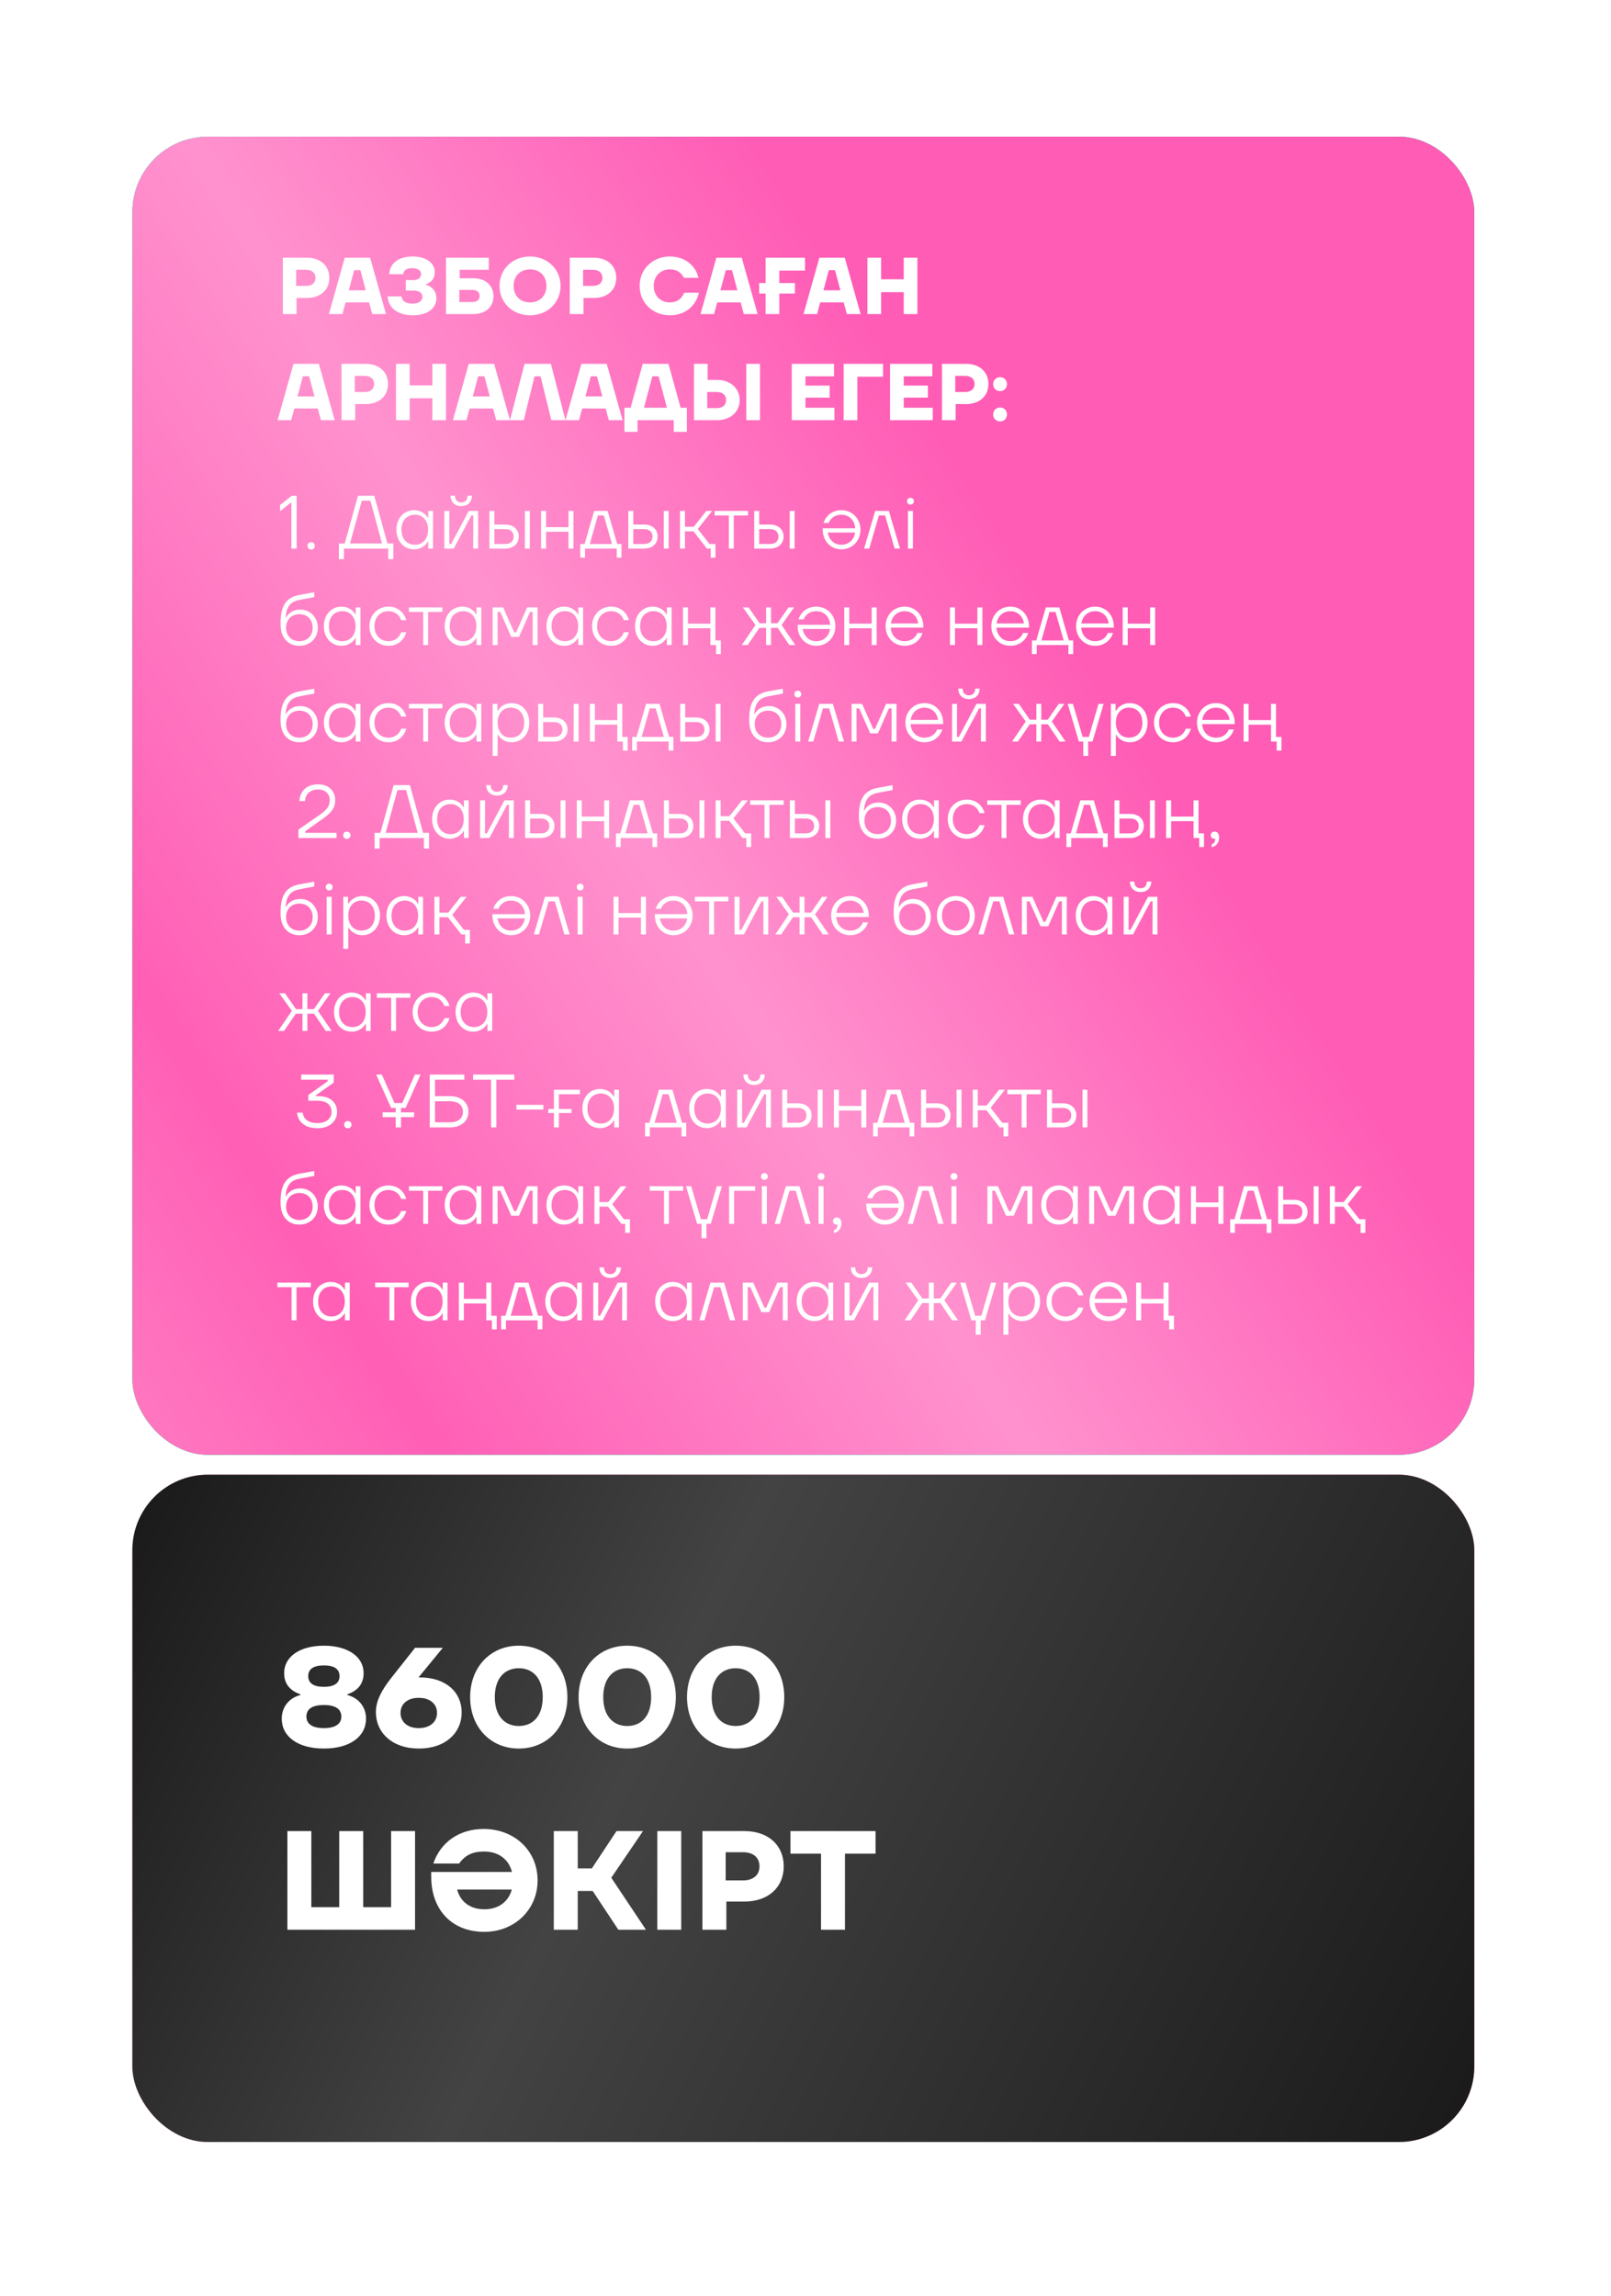
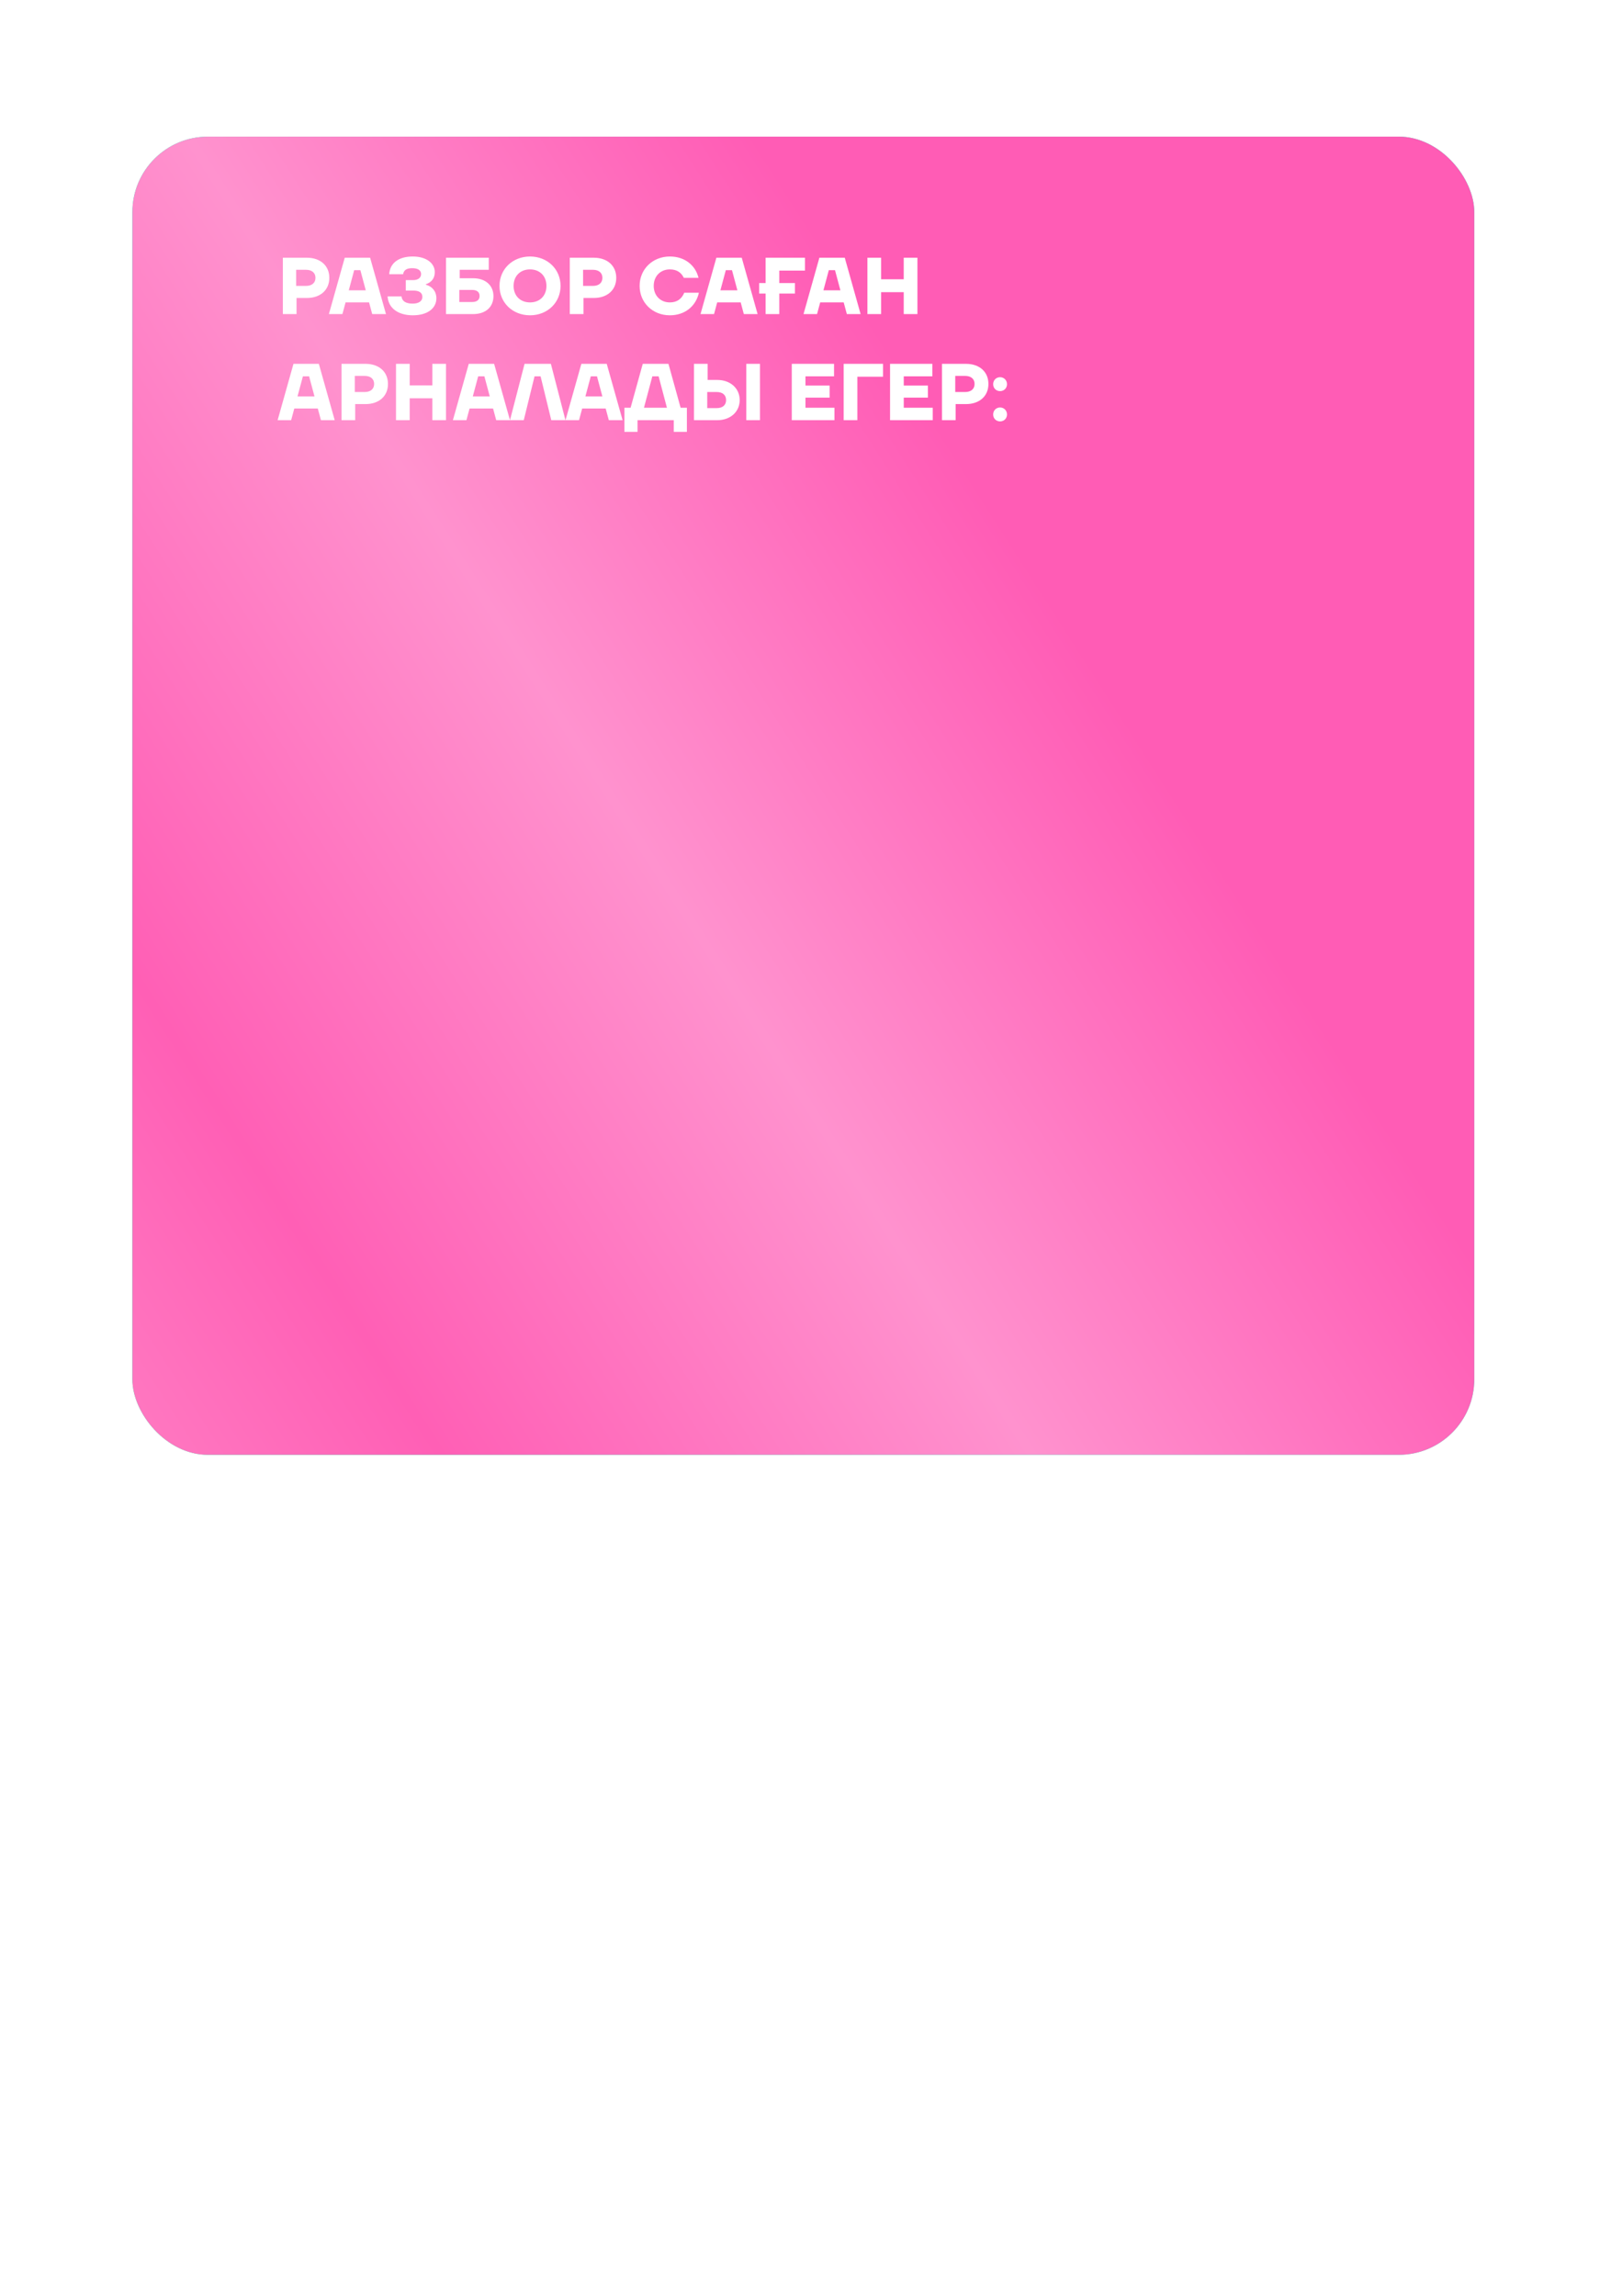
<svg xmlns="http://www.w3.org/2000/svg" width="167" height="238" viewBox="0 0 167 238" fill="none">
  <g filter="url(#filter0_b_1472_430)">
    <rect x="166.473" y="0.287" width="237.456" height="166.397" rx="10.434" transform="rotate(90 166.473 0.287)" fill="white" />
    <rect x="166.473" y="0.287" width="237.456" height="166.397" rx="10.434" transform="rotate(90 166.473 0.287)" fill="url(#paint0_linear_1472_430)" fill-opacity="0.63" />
  </g>
-   <rect x="13.723" y="14.165" width="139.104" height="136.645" rx="7.825" fill="url(#paint1_linear_1472_430)" />
  <rect x="13.723" y="14.165" width="139.104" height="136.645" rx="7.825" fill="url(#paint2_linear_1472_430)" />
  <rect x="13.723" y="14.165" width="139.104" height="136.645" rx="7.825" fill="url(#paint3_linear_1472_430)" />
  <path d="M29.321 26.716H31.809C33.211 26.716 34.138 27.542 34.138 28.802C34.138 30.063 33.211 30.889 31.809 30.889H30.74V32.559H29.321V26.716ZM30.699 29.637H31.725C32.335 29.637 32.702 29.32 32.702 28.802C32.702 28.285 32.335 27.968 31.725 27.968H30.699V29.637ZM40.011 32.559H38.584L38.259 31.348H35.821L35.496 32.559H34.093L35.738 26.716H38.367L40.011 32.559ZM36.714 28.009L36.155 30.096H37.916L37.357 28.009H36.714ZM42.799 32.684C41.255 32.684 40.253 31.933 40.178 30.722H41.622C41.664 31.198 42.04 31.474 42.774 31.474C43.417 31.474 43.784 31.206 43.784 30.781C43.784 30.338 43.442 30.121 42.841 30.121H42.065V29.036H42.841C43.333 29.036 43.651 28.794 43.651 28.41C43.651 28.043 43.358 27.801 42.724 27.801C42.148 27.801 41.848 28.009 41.789 28.427H40.345C40.42 27.275 41.322 26.59 42.782 26.59C44.185 26.59 45.07 27.275 45.07 28.21C45.07 28.844 44.744 29.253 44.143 29.47V29.512C44.819 29.696 45.237 30.221 45.237 30.914C45.237 31.949 44.335 32.684 42.799 32.684ZM47.654 28.844H49.04C50.334 28.844 51.152 29.587 51.152 30.697C51.152 31.824 50.35 32.559 49.04 32.559H46.235V26.716H50.668V27.968H47.654V28.844ZM47.613 31.306H48.94C49.432 31.306 49.716 31.09 49.716 30.68C49.716 30.271 49.432 30.055 48.94 30.055H47.613V31.306ZM54.943 32.684C53.14 32.684 51.78 31.373 51.78 29.637C51.78 27.901 53.14 26.59 54.943 26.59C56.746 26.59 58.107 27.901 58.107 29.637C58.107 31.373 56.746 32.684 54.943 32.684ZM54.943 31.348C55.962 31.348 56.646 30.655 56.646 29.637C56.646 28.619 55.962 27.926 54.943 27.926C53.925 27.926 53.24 28.619 53.24 29.637C53.24 30.655 53.925 31.348 54.943 31.348ZM59.066 26.716H61.553C62.955 26.716 63.882 27.542 63.882 28.802C63.882 30.063 62.955 30.889 61.553 30.889H60.485V32.559H59.066V26.716ZM60.443 29.637H61.47C62.079 29.637 62.446 29.32 62.446 28.802C62.446 28.285 62.079 27.968 61.47 27.968H60.443V29.637ZM69.435 32.684C67.657 32.684 66.305 31.373 66.305 29.637C66.305 27.901 67.657 26.59 69.435 26.59C71.03 26.59 72.115 27.55 72.407 28.802H70.888C70.612 28.227 70.137 27.926 69.435 27.926C68.475 27.926 67.766 28.619 67.766 29.637C67.766 30.655 68.475 31.348 69.435 31.348C70.17 31.348 70.662 30.998 70.93 30.347H72.449C72.14 31.732 71.013 32.684 69.435 32.684ZM78.535 32.559H77.107L76.782 31.348H74.345L74.019 32.559H72.617L74.261 26.716H76.89L78.535 32.559ZM75.238 28.009L74.678 30.096H76.44L75.88 28.009H75.238ZM83.447 26.716V28.051H80.784V29.345H82.404V30.43H80.784V32.559H79.365V30.43H78.698V29.345H79.365V26.716H83.447ZM89.213 32.559H87.786L87.46 31.348H85.023L84.697 32.559H83.295L84.939 26.716H87.569L89.213 32.559ZM85.916 28.009L85.357 30.096H87.118L86.559 28.009H85.916ZM93.683 28.953V26.716H95.102V32.559H93.683V30.288H91.338V32.559H89.918V26.716H91.338V28.953H93.683ZM34.697 43.559H33.27L32.944 42.348H30.507L30.181 43.559H28.779L30.423 37.716H33.052L34.697 43.559ZM31.4 39.01L30.84 41.096H32.602L32.042 39.01H31.4ZM35.402 37.716H37.89C39.292 37.716 40.218 38.542 40.218 39.803C40.218 41.063 39.292 41.889 37.89 41.889H36.821V43.559H35.402V37.716ZM36.779 40.637H37.806C38.416 40.637 38.783 40.32 38.783 39.803C38.783 39.285 38.416 38.968 37.806 38.968H36.779V40.637ZM44.816 39.953V37.716H46.235V43.559H44.816V41.288H42.47V43.559H41.051V37.716H42.47V39.953H44.816ZM52.866 43.559H51.439L51.113 42.348H48.676L48.35 43.559H46.948L48.593 37.716H51.222L52.866 43.559ZM49.569 39.01L49.01 41.096H50.771L50.212 39.01H49.569ZM54.293 43.559H52.866L54.377 37.716H57.106L58.617 43.559H57.148L56.038 39.01H55.412L54.293 43.559ZM64.539 43.559H63.112L62.786 42.348H60.349L60.023 43.559H58.621L60.265 37.716H62.895L64.539 43.559ZM61.242 39.01L60.683 41.096H62.444L61.885 39.01H61.242ZM69.293 37.716L70.553 42.265H71.204V44.769H69.844V43.559H66.087V44.769H64.727V42.265H65.37L66.63 37.716H69.293ZM68.274 39.01H67.623L66.755 42.265H69.134L68.274 39.01ZM73.356 39.385H74.341C75.734 39.385 76.678 40.27 76.678 41.472C76.678 42.674 75.734 43.559 74.341 43.559H71.937V37.716H73.356V39.385ZM77.362 43.559V37.716H78.781V43.559H77.362ZM73.314 42.306H74.29C74.908 42.306 75.267 41.998 75.267 41.472C75.267 40.946 74.908 40.637 74.29 40.637H73.314V42.306ZM83.496 41.221V42.265H86.501V43.559H82.077V37.716H86.459V39.01H83.496V39.969H86V41.221H83.496ZM88.876 43.559H87.457V37.716H91.538V39.051H88.876V43.559ZM93.685 41.221V42.265H96.69V43.559H92.266V37.716H96.648V39.01H93.685V39.969H96.189V41.221H93.685ZM97.646 37.716H100.133C101.536 37.716 102.462 38.542 102.462 39.803C102.462 41.063 101.536 41.889 100.133 41.889H99.065V43.559H97.646V37.716ZM99.023 40.637H100.05C100.659 40.637 101.027 40.32 101.027 39.803C101.027 39.285 100.659 38.968 100.05 38.968H99.023V40.637ZM103.67 40.545C103.261 40.545 102.953 40.236 102.953 39.828C102.953 39.419 103.261 39.101 103.67 39.101C104.079 39.101 104.388 39.419 104.388 39.828C104.388 40.236 104.079 40.545 103.67 40.545ZM103.67 43.684C103.261 43.684 102.953 43.375 102.953 42.966C102.953 42.557 103.261 42.24 103.67 42.24C104.079 42.24 104.388 42.557 104.388 42.966C104.388 43.375 104.079 43.684 103.67 43.684Z" fill="white" />
-   <path d="M29.032 52.354L30.245 51.391H30.753V56.869H30.206V52.064L29.032 52.988V52.354ZM32.258 56.963C32.039 56.963 31.875 56.799 31.875 56.587C31.875 56.368 32.039 56.204 32.258 56.204C32.477 56.204 32.642 56.368 32.642 56.587C32.642 56.799 32.477 56.963 32.258 56.963ZM38.795 51.391L40.165 56.337H40.775V57.965H40.243V56.869H35.657V57.965H35.133V56.337H35.736L37.105 51.391H38.795ZM38.396 51.9H37.504L36.283 56.337H39.601L38.396 51.9ZM42.922 56.947C41.881 56.947 41.091 56.118 41.091 54.913C41.091 53.708 41.881 52.886 42.922 52.886C43.493 52.886 44.056 53.16 44.354 53.684H44.393V52.964H44.886V56.869H44.393V56.149H44.354C44.056 56.666 43.493 56.947 42.922 56.947ZM43.016 56.47C43.814 56.47 44.377 55.867 44.377 54.913C44.377 53.966 43.814 53.356 43.016 53.356C42.171 53.356 41.615 53.958 41.615 54.913C41.615 55.867 42.171 56.47 43.016 56.47ZM47.817 52.471C47.097 52.471 46.706 51.978 46.706 51.384H47.167C47.167 51.798 47.386 52.08 47.817 52.08C48.247 52.08 48.466 51.798 48.466 51.384H48.928C48.928 51.978 48.537 52.471 47.817 52.471ZM47.034 56.869H46.064V52.964H46.58L46.572 56.392H46.768L48.591 52.964H49.562V56.869H49.053L49.061 53.434H48.865L47.034 56.869ZM51.249 54.373H52.353C53.268 54.373 53.777 54.921 53.777 55.625C53.777 56.321 53.268 56.869 52.353 56.869H50.733V52.964H51.249V54.373ZM54.411 56.869V52.964H54.919V56.869H54.411ZM51.249 56.392H52.368C52.94 56.392 53.245 56.079 53.245 55.625C53.245 55.163 52.94 54.85 52.368 54.85H51.249V56.392ZM58.931 54.647V52.964H59.447V56.869H58.931V55.124H56.606V56.869H56.09V52.964H56.606V54.647H58.931ZM62.985 52.964L63.986 56.392H64.425V57.808H63.932V56.869H60.645V57.808H60.152V56.392H60.598L61.592 52.964H62.985ZM62.594 53.434H61.975L61.138 56.392H63.439L62.594 53.434ZM65.647 54.373H66.75C67.666 54.373 68.174 54.921 68.174 55.625C68.174 56.321 67.666 56.869 66.75 56.869H65.13V52.964H65.647V54.373ZM68.808 56.869V52.964H69.317V56.869H68.808ZM65.647 56.392H66.766C67.337 56.392 67.642 56.079 67.642 55.625C67.642 55.163 67.337 54.85 66.766 54.85H65.647V56.392ZM72.334 54.835L73.547 56.392H74.165V57.808H73.672V56.869H73.281L71.896 55.085H71.004V56.869H70.487V52.964H71.004V54.608H71.919L73.218 52.964H73.821L72.334 54.835ZM76.062 56.869H75.553V53.434H74.074V52.964H77.541V53.434H76.062V56.869ZM78.699 54.373H79.802C80.718 54.373 81.227 54.921 81.227 55.625C81.227 56.321 80.718 56.869 79.802 56.869H78.183V52.964H78.699V54.373ZM81.861 56.869V52.964H82.369V56.869H81.861ZM78.699 56.392H79.818C80.389 56.392 80.695 56.079 80.695 55.625C80.695 55.163 80.389 54.85 79.818 54.85H78.699V56.392ZM87.217 52.886C88.336 52.886 89.196 53.755 89.196 54.913C89.196 56.071 88.336 56.947 87.217 56.947C86.129 56.947 85.284 56.094 85.284 54.889V54.764H88.656C88.594 53.935 88.023 53.356 87.217 53.356C86.559 53.356 86.098 53.715 85.902 54.209H85.37C85.597 53.489 86.262 52.886 87.217 52.886ZM87.217 56.47C87.976 56.47 88.531 55.961 88.641 55.202H85.808C85.918 55.922 86.442 56.47 87.217 56.47ZM90.107 56.869H89.575L90.725 52.964H92.142L93.292 56.869H92.745L91.751 53.434H91.109L90.107 56.869ZM94.375 52.307C94.18 52.307 94.023 52.158 94.023 51.955C94.023 51.759 94.18 51.603 94.375 51.603C94.579 51.603 94.735 51.759 94.735 51.955C94.735 52.158 94.579 52.307 94.375 52.307ZM94.633 56.869H94.117V52.964H94.633V56.869ZM31.035 66.947C29.924 66.947 29.087 66.18 29.087 64.709V64.373C29.134 62.479 29.924 61.869 31.113 61.657L32.577 61.391V61.9L31.105 62.174C30.268 62.331 29.705 62.706 29.603 64.013H29.642C29.924 63.52 30.425 63.191 31.137 63.191C32.107 63.191 32.944 63.95 32.944 65.069C32.944 66.196 32.099 66.947 31.035 66.947ZM31.035 66.47C31.818 66.47 32.412 65.946 32.412 65.069C32.412 64.185 31.818 63.669 31.043 63.669C30.253 63.669 29.658 64.193 29.658 65.069C29.658 65.954 30.253 66.47 31.035 66.47ZM35.402 66.947C34.361 66.947 33.571 66.118 33.571 64.913C33.571 63.708 34.361 62.886 35.402 62.886C35.974 62.886 36.537 63.16 36.834 63.684H36.873V62.964H37.366V66.869H36.873V66.149H36.834C36.537 66.666 35.974 66.947 35.402 66.947ZM35.496 66.47C36.294 66.47 36.858 65.868 36.858 64.913C36.858 63.966 36.294 63.356 35.496 63.356C34.651 63.356 34.095 63.958 34.095 64.913C34.095 65.868 34.651 66.47 35.496 66.47ZM40.274 66.947C39.147 66.947 38.294 66.079 38.294 64.913C38.294 63.747 39.147 62.886 40.274 62.886C41.26 62.886 41.917 63.536 42.112 64.287H41.588C41.408 63.755 40.931 63.356 40.274 63.356C39.413 63.356 38.818 63.997 38.818 64.913C38.818 65.836 39.413 66.47 40.274 66.47C40.931 66.47 41.408 66.071 41.588 65.539H42.112C41.917 66.298 41.26 66.947 40.274 66.947ZM44.379 66.869H43.87V63.434H42.391V62.964H45.858V63.434H44.379V66.869ZM47.927 66.947C46.886 66.947 46.096 66.118 46.096 64.913C46.096 63.708 46.886 62.886 47.927 62.886C48.498 62.886 49.062 63.16 49.359 63.684H49.398V62.964H49.891V66.869H49.398V66.149H49.359C49.062 66.666 48.498 66.947 47.927 66.947ZM48.021 66.47C48.819 66.47 49.383 65.868 49.383 64.913C49.383 63.966 48.819 63.356 48.021 63.356C47.176 63.356 46.62 63.958 46.62 64.913C46.62 65.868 47.176 66.47 48.021 66.47ZM51.586 66.869H51.069V62.964H52.157L53.307 65.555H53.503L54.645 62.964H55.725V66.869H55.217V63.434H54.943L53.8 66.024H53.002L51.86 63.434H51.578L51.586 66.869ZM58.481 66.947C57.44 66.947 56.65 66.118 56.65 64.913C56.65 63.708 57.44 62.886 58.481 62.886C59.052 62.886 59.615 63.16 59.913 63.684H59.952V62.964H60.445V66.869H59.952V66.149H59.913C59.615 66.666 59.052 66.947 58.481 66.947ZM58.575 66.47C59.373 66.47 59.936 65.868 59.936 64.913C59.936 63.966 59.373 63.356 58.575 63.356C57.73 63.356 57.174 63.958 57.174 64.913C57.174 65.868 57.73 66.47 58.575 66.47ZM63.352 66.947C62.225 66.947 61.372 66.079 61.372 64.913C61.372 63.747 62.225 62.886 63.352 62.886C64.338 62.886 64.995 63.536 65.191 64.287H64.667C64.487 63.755 64.009 63.356 63.352 63.356C62.491 63.356 61.897 63.997 61.897 64.913C61.897 65.836 62.491 66.47 63.352 66.47C64.009 66.47 64.487 66.071 64.667 65.539H65.191C64.995 66.298 64.338 66.947 63.352 66.947ZM67.659 66.947C66.618 66.947 65.828 66.118 65.828 64.913C65.828 63.708 66.618 62.886 67.659 62.886C68.23 62.886 68.793 63.16 69.091 63.684H69.13V62.964H69.623V66.869H69.13V66.149H69.091C68.793 66.666 68.23 66.947 67.659 66.947ZM67.752 66.47C68.551 66.47 69.114 65.868 69.114 64.913C69.114 63.966 68.551 63.356 67.752 63.356C66.907 63.356 66.352 63.958 66.352 64.913C66.352 65.868 66.907 66.47 67.752 66.47ZM74.158 62.964V66.392H74.721V67.808H74.228V66.869H73.641V65.124H71.317V66.869H70.801V62.964H71.317V64.647H73.641V62.964H74.158ZM82.444 66.869H81.826L80.613 65.085H79.924V66.869H79.416V65.085H78.727L77.506 66.869H76.896L78.312 64.788L77.006 62.964H77.6L78.743 64.608H79.416V62.964H79.924V64.608H80.597L81.74 62.964H82.319L81.02 64.788L82.444 66.869ZM84.618 62.886C85.737 62.886 86.598 63.755 86.598 64.913C86.598 66.071 85.737 66.947 84.618 66.947C83.531 66.947 82.686 66.094 82.686 64.889V64.764H86.058C85.996 63.935 85.424 63.356 84.618 63.356C83.961 63.356 83.499 63.715 83.304 64.209H82.772C82.999 63.489 83.664 62.886 84.618 62.886ZM84.618 66.47C85.377 66.47 85.933 65.961 86.043 65.202H83.21C83.319 65.922 83.844 66.47 84.618 66.47ZM90.362 64.647V62.964H90.878V66.869H90.362V65.124H88.037V66.869H87.521V62.964H88.037V64.647H90.362ZM95.715 64.944V65.061H92.334C92.397 65.899 92.976 66.47 93.774 66.47C94.439 66.47 94.901 66.118 95.097 65.617H95.629C95.402 66.345 94.737 66.947 93.774 66.947C92.663 66.947 91.802 66.071 91.802 64.913C91.802 63.755 92.663 62.886 93.774 62.886C94.87 62.886 95.715 63.731 95.715 64.944ZM93.774 63.356C93.023 63.356 92.46 63.872 92.35 64.631H95.183C95.089 63.911 94.557 63.356 93.774 63.356ZM101.32 64.647V62.964H101.837V66.869H101.32V65.124H98.996V66.869H98.48V62.964H98.996V64.647H101.32ZM106.673 64.944V65.061H103.293C103.356 65.899 103.935 66.47 104.733 66.47C105.398 66.47 105.86 66.118 106.055 65.617H106.587C106.36 66.345 105.695 66.947 104.733 66.947C103.622 66.947 102.761 66.071 102.761 64.913C102.761 63.755 103.622 62.886 104.733 62.886C105.828 62.886 106.673 63.731 106.673 64.944ZM104.733 63.356C103.982 63.356 103.418 63.872 103.309 64.631H106.141C106.047 63.911 105.515 63.356 104.733 63.356ZM109.807 62.964L110.808 66.392H111.247V67.808H110.754V66.869H107.467V67.808H106.974V66.392H107.42L108.414 62.964H109.807ZM109.415 63.434H108.797L107.96 66.392H110.261L109.415 63.434ZM115.462 64.944V65.061H112.081C112.144 65.899 112.723 66.47 113.521 66.47C114.186 66.47 114.648 66.118 114.843 65.617H115.376C115.149 66.345 114.483 66.947 113.521 66.947C112.41 66.947 111.549 66.071 111.549 64.913C111.549 63.755 112.41 62.886 113.521 62.886C114.616 62.886 115.462 63.731 115.462 64.944ZM113.521 63.356C112.77 63.356 112.206 63.872 112.097 64.631H114.929C114.836 63.911 114.303 63.356 113.521 63.356ZM119.225 64.647V62.964H119.742V66.869H119.225V65.124H116.901V66.869H116.385V62.964H116.901V64.647H119.225ZM31.035 76.947C29.924 76.947 29.087 76.18 29.087 74.709V74.373C29.134 72.479 29.924 71.869 31.113 71.657L32.577 71.391V71.9L31.105 72.174C30.268 72.331 29.705 72.706 29.603 74.013H29.642C29.924 73.52 30.425 73.191 31.137 73.191C32.107 73.191 32.944 73.95 32.944 75.069C32.944 76.196 32.099 76.947 31.035 76.947ZM31.035 76.47C31.818 76.47 32.412 75.946 32.412 75.069C32.412 74.185 31.818 73.669 31.043 73.669C30.253 73.669 29.658 74.193 29.658 75.069C29.658 75.954 30.253 76.47 31.035 76.47ZM35.402 76.947C34.361 76.947 33.571 76.118 33.571 74.913C33.571 73.708 34.361 72.886 35.402 72.886C35.974 72.886 36.537 73.16 36.834 73.684H36.873V72.964H37.366V76.869H36.873V76.149H36.834C36.537 76.666 35.974 76.947 35.402 76.947ZM35.496 76.47C36.294 76.47 36.858 75.868 36.858 74.913C36.858 73.966 36.294 73.356 35.496 73.356C34.651 73.356 34.095 73.958 34.095 74.913C34.095 75.868 34.651 76.47 35.496 76.47ZM40.274 76.947C39.147 76.947 38.294 76.079 38.294 74.913C38.294 73.747 39.147 72.886 40.274 72.886C41.26 72.886 41.917 73.536 42.112 74.287H41.588C41.408 73.755 40.931 73.356 40.274 73.356C39.413 73.356 38.818 73.997 38.818 74.913C38.818 75.836 39.413 76.47 40.274 76.47C40.931 76.47 41.408 76.071 41.588 75.539H42.112C41.917 76.298 41.26 76.947 40.274 76.947ZM44.379 76.869H43.87V73.434H42.391V72.964H45.858V73.434H44.379V76.869ZM47.927 76.947C46.886 76.947 46.096 76.118 46.096 74.913C46.096 73.708 46.886 72.886 47.927 72.886C48.498 72.886 49.062 73.16 49.359 73.684H49.398V72.964H49.891V76.869H49.398V76.149H49.359C49.062 76.666 48.498 76.947 47.927 76.947ZM48.021 76.47C48.819 76.47 49.383 75.868 49.383 74.913C49.383 73.966 48.819 73.356 48.021 73.356C47.176 73.356 46.62 73.958 46.62 74.913C46.62 75.868 47.176 76.47 48.021 76.47ZM51.586 78.356H51.069V72.964H51.562V73.684H51.601C51.907 73.16 52.462 72.886 53.033 72.886C54.082 72.886 54.872 73.708 54.872 74.913C54.872 76.118 54.082 76.947 53.033 76.947C52.447 76.947 51.907 76.65 51.625 76.165H51.586V78.356ZM52.94 76.47C53.792 76.47 54.34 75.868 54.34 74.913C54.34 73.966 53.792 73.356 52.94 73.356C52.141 73.356 51.586 73.966 51.586 74.913C51.586 75.868 52.141 76.47 52.94 76.47ZM56.308 74.373H57.412C58.327 74.373 58.836 74.921 58.836 75.625C58.836 76.321 58.327 76.869 57.412 76.869H55.792V72.964H56.308V74.373ZM59.47 76.869V72.964H59.978V76.869H59.47ZM56.308 76.392H57.427C57.999 76.392 58.304 76.079 58.304 75.625C58.304 75.163 57.999 74.85 57.427 74.85H56.308V76.392ZM64.506 72.964V76.392H65.069V77.808H64.576V76.869H63.989V75.124H61.665V76.869H61.149V72.964H61.665V74.647H63.989V72.964H64.506ZM68.365 72.964L69.366 76.392H69.805V77.808H69.312V76.869H66.025V77.808H65.532V76.392H65.978L66.972 72.964H68.365ZM67.974 73.434H67.355L66.518 76.392H68.819L67.974 73.434ZM71.027 74.373H72.13C73.046 74.373 73.554 74.921 73.554 75.625C73.554 76.321 73.046 76.869 72.13 76.869H70.51V72.964H71.027V74.373ZM74.188 76.869V72.964H74.697V76.869H74.188ZM71.027 76.392H72.146C72.717 76.392 73.022 76.079 73.022 75.625C73.022 75.163 72.717 74.85 72.146 74.85H71.027V76.392ZM79.615 76.947C78.503 76.947 77.666 76.18 77.666 74.709V74.373C77.713 72.479 78.503 71.869 79.693 71.657L81.156 71.391V71.9L79.685 72.174C78.848 72.331 78.284 72.706 78.183 74.013H78.222C78.503 73.52 79.004 73.191 79.716 73.191C80.687 73.191 81.524 73.95 81.524 75.069C81.524 76.196 80.679 76.947 79.615 76.947ZM79.615 76.47C80.397 76.47 80.992 75.946 80.992 75.069C80.992 74.185 80.397 73.669 79.622 73.669C78.832 73.669 78.237 74.193 78.237 75.069C78.237 75.954 78.832 76.47 79.615 76.47ZM82.698 72.307C82.503 72.307 82.346 72.158 82.346 71.955C82.346 71.759 82.503 71.603 82.698 71.603C82.902 71.603 83.058 71.759 83.058 71.955C83.058 72.158 82.902 72.307 82.698 72.307ZM82.957 76.869H82.44V72.964H82.957V76.869ZM84.307 76.869H83.775L84.925 72.964H86.342L87.492 76.869H86.944L85.951 73.434H85.309L84.307 76.869ZM88.794 76.869H88.278V72.964H89.365L90.516 75.555H90.711L91.854 72.964H92.934V76.869H92.425V73.434H92.151L91.009 76.024H90.21L89.068 73.434H88.786L88.794 76.869ZM97.771 74.944V75.061H94.39C94.453 75.899 95.032 76.47 95.83 76.47C96.495 76.47 96.957 76.118 97.152 75.617H97.685C97.458 76.345 96.793 76.947 95.83 76.947C94.719 76.947 93.858 76.071 93.858 74.913C93.858 73.755 94.719 72.886 95.83 72.886C96.925 72.886 97.771 73.731 97.771 74.944ZM95.83 73.356C95.079 73.356 94.515 73.872 94.406 74.631H97.239C97.145 73.911 96.612 73.356 95.83 73.356ZM100.446 72.471C99.727 72.471 99.335 71.978 99.335 71.384H99.797C99.797 71.798 100.016 72.08 100.446 72.08C100.877 72.08 101.096 71.798 101.096 71.384H101.558C101.558 71.978 101.166 72.471 100.446 72.471ZM99.664 76.869H98.694V72.964H99.21L99.202 76.392H99.398L101.221 72.964H102.191V76.869H101.683L101.691 73.434H101.495L99.664 76.869ZM110.459 76.869H109.841L108.628 75.085H107.94V76.869H107.431V75.085H106.742L105.522 76.869H104.911L106.328 74.788L105.021 72.964H105.615L106.758 74.608H107.431V72.964H107.94V74.608H108.613L109.755 72.964H110.334L109.035 74.788L110.459 76.869ZM113.874 72.964H114.406L113.248 76.869H112.802V78.356H112.293V76.869H111.839L110.681 72.964H111.221L112.231 76.392H112.872L113.874 72.964ZM115.671 78.356H115.154V72.964H115.647V73.684H115.686C115.991 73.16 116.547 72.886 117.118 72.886C118.167 72.886 118.957 73.708 118.957 74.913C118.957 76.118 118.167 76.947 117.118 76.947C116.531 76.947 115.991 76.65 115.71 76.165H115.671V78.356ZM117.024 76.47C117.877 76.47 118.425 75.868 118.425 74.913C118.425 73.966 117.877 73.356 117.024 73.356C116.226 73.356 115.671 73.966 115.671 74.913C115.671 75.868 116.226 76.47 117.024 76.47ZM121.606 76.947C120.479 76.947 119.626 76.079 119.626 74.913C119.626 73.747 120.479 72.886 121.606 72.886C122.592 72.886 123.25 73.536 123.445 74.287H122.921C122.741 73.755 122.264 73.356 121.606 73.356C120.745 73.356 120.151 73.997 120.151 74.913C120.151 75.836 120.745 76.47 121.606 76.47C122.264 76.47 122.741 76.071 122.921 75.539H123.445C123.25 76.298 122.592 76.947 121.606 76.947ZM127.994 74.944V75.061H124.614C124.676 75.899 125.255 76.47 126.054 76.47C126.719 76.47 127.18 76.118 127.376 75.617H127.908C127.681 76.345 127.016 76.947 126.054 76.947C124.942 76.947 124.082 76.071 124.082 74.913C124.082 73.755 124.942 72.886 126.054 72.886C127.149 72.886 127.994 73.731 127.994 74.944ZM126.054 73.356C125.302 73.356 124.739 73.872 124.629 74.631H127.462C127.368 73.911 126.836 73.356 126.054 73.356ZM132.274 72.964V76.392H132.838V77.808H132.345V76.869H131.758V75.124H129.434V76.869H128.917V72.964H129.434V74.647H131.758V72.964H132.274ZM34.888 86.869H30.936V86.001L33.19 84.436C33.894 83.935 34.184 83.528 34.184 82.964C34.184 82.299 33.738 81.838 32.971 81.838C32.094 81.838 31.664 82.385 31.609 83.043H31.038C31.069 82.158 31.648 81.305 32.971 81.305C34.066 81.305 34.747 81.978 34.747 82.949C34.747 83.684 34.41 84.216 33.511 84.842L31.648 86.165V86.337H34.888V86.869ZM35.957 86.963C35.738 86.963 35.574 86.799 35.574 86.587C35.574 86.368 35.738 86.204 35.957 86.204C36.176 86.204 36.34 86.368 36.34 86.587C36.34 86.799 36.176 86.963 35.957 86.963ZM42.494 81.391L43.863 86.337H44.474V87.965H43.942V86.869H39.356V87.965H38.832V86.337H39.434L40.804 81.391H42.494ZM42.095 81.9H41.203L39.982 86.337H43.3L42.095 81.9ZM46.62 86.947C45.58 86.947 44.789 86.118 44.789 84.913C44.789 83.708 45.58 82.886 46.62 82.886C47.192 82.886 47.755 83.16 48.053 83.684H48.092V82.964H48.585V86.869H48.092V86.149H48.053C47.755 86.666 47.192 86.947 46.62 86.947ZM46.714 86.47C47.513 86.47 48.076 85.868 48.076 84.913C48.076 83.966 47.513 83.356 46.714 83.356C45.869 83.356 45.314 83.958 45.314 84.913C45.314 85.868 45.869 86.47 46.714 86.47ZM51.515 82.471C50.795 82.471 50.404 81.978 50.404 81.384H50.866C50.866 81.798 51.085 82.08 51.515 82.08C51.946 82.08 52.165 81.798 52.165 81.384H52.627C52.627 81.978 52.235 82.471 51.515 82.471ZM50.733 86.869H49.763V82.964H50.279L50.271 86.392H50.467L52.29 82.964H53.26V86.869H52.752L52.76 83.434H52.564L50.733 86.869ZM54.948 84.373H56.051C56.967 84.373 57.476 84.921 57.476 85.625C57.476 86.321 56.967 86.869 56.051 86.869H54.432V82.964H54.948V84.373ZM58.11 86.869V82.964H58.618V86.869H58.11ZM54.948 86.392H56.067C56.638 86.392 56.944 86.079 56.944 85.625C56.944 85.163 56.638 84.85 56.067 84.85H54.948V86.392ZM62.629 84.647V82.964H63.146V86.869H62.629V85.124H60.305V86.869H59.789V82.964H60.305V84.647H62.629ZM66.683 82.964L67.685 86.392H68.123V87.808H67.63V86.869H64.344V87.808H63.851V86.392H64.297L65.291 82.964H66.683ZM66.292 83.434H65.674L64.837 86.392H67.137L66.292 83.434ZM69.346 84.373H70.449C71.364 84.373 71.873 84.921 71.873 85.625C71.873 86.321 71.364 86.869 70.449 86.869H68.829V82.964H69.346V84.373ZM72.507 86.869V82.964H73.016V86.869H72.507ZM69.346 86.392H70.465C71.036 86.392 71.341 86.079 71.341 85.625C71.341 85.163 71.036 84.85 70.465 84.85H69.346V86.392ZM76.033 84.835L77.246 86.392H77.864V87.808H77.371V86.869H76.98L75.594 85.085H74.702V86.869H74.186V82.964H74.702V84.608H75.618L76.917 82.964H77.52L76.033 84.835ZM79.76 86.869H79.252V83.434H77.773V82.964H81.239V83.434H79.76V86.869ZM82.398 84.373H83.501C84.417 84.373 84.925 84.921 84.925 85.625C84.925 86.321 84.417 86.869 83.501 86.869H81.881V82.964H82.398V84.373ZM85.559 86.869V82.964H86.068V86.869H85.559ZM82.398 86.392H83.517C84.088 86.392 84.393 86.079 84.393 85.625C84.393 85.163 84.088 84.85 83.517 84.85H82.398V86.392ZM90.986 86.947C89.874 86.947 89.037 86.18 89.037 84.709V84.373C89.084 82.479 89.874 81.869 91.064 81.657L92.527 81.391V81.9L91.056 82.174C90.219 82.331 89.655 82.706 89.554 84.013H89.593C89.874 83.52 90.375 83.191 91.088 83.191C92.058 83.191 92.895 83.95 92.895 85.069C92.895 86.196 92.05 86.947 90.986 86.947ZM90.986 86.47C91.768 86.47 92.363 85.946 92.363 85.069C92.363 84.185 91.768 83.669 90.994 83.669C90.203 83.669 89.609 84.193 89.609 85.069C89.609 85.954 90.203 86.47 90.986 86.47ZM95.353 86.947C94.312 86.947 93.522 86.118 93.522 84.913C93.522 83.708 94.312 82.886 95.353 82.886C95.924 82.886 96.487 83.16 96.785 83.684H96.824V82.964H97.317V86.869H96.824V86.149H96.785C96.487 86.666 95.924 86.947 95.353 86.947ZM95.447 86.47C96.245 86.47 96.808 85.868 96.808 84.913C96.808 83.966 96.245 83.356 95.447 83.356C94.602 83.356 94.046 83.958 94.046 84.913C94.046 85.868 94.602 86.47 95.447 86.47ZM100.224 86.947C99.097 86.947 98.244 86.079 98.244 84.913C98.244 83.747 99.097 82.886 100.224 82.886C101.21 82.886 101.868 83.536 102.063 84.287H101.539C101.359 83.755 100.882 83.356 100.224 83.356C99.363 83.356 98.769 83.997 98.769 84.913C98.769 85.836 99.363 86.47 100.224 86.47C100.882 86.47 101.359 86.071 101.539 85.539H102.063C101.868 86.298 101.21 86.947 100.224 86.947ZM104.329 86.869H103.821V83.434H102.342V82.964H105.808V83.434H104.329V86.869ZM107.878 86.947C106.837 86.947 106.047 86.118 106.047 84.913C106.047 83.708 106.837 82.886 107.878 82.886C108.449 82.886 109.013 83.16 109.31 83.684H109.349V82.964H109.842V86.869H109.349V86.149H109.31C109.013 86.666 108.449 86.947 107.878 86.947ZM107.972 86.47C108.77 86.47 109.333 85.868 109.333 84.913C109.333 83.966 108.77 83.356 107.972 83.356C107.127 83.356 106.571 83.958 106.571 84.913C106.571 85.868 107.127 86.47 107.972 86.47ZM113.383 82.964L114.385 86.392H114.823V87.808H114.33V86.869H111.043V87.808H110.55V86.392H110.996L111.99 82.964H113.383ZM112.992 83.434H112.374L111.536 86.392H113.837L112.992 83.434ZM116.045 84.373H117.148C118.064 84.373 118.573 84.921 118.573 85.625C118.573 86.321 118.064 86.869 117.148 86.869H115.529V82.964H116.045V84.373ZM119.206 86.869V82.964H119.715V86.869H119.206ZM116.045 86.392H117.164C117.735 86.392 118.041 86.079 118.041 85.625C118.041 85.163 117.735 84.85 117.164 84.85H116.045V86.392ZM124.243 82.964V86.392H124.806V87.808H124.313V86.869H123.726V85.124H121.402V86.869H120.886V82.964H121.402V84.647H123.726V82.964H124.243ZM125.91 86.204C126.169 86.204 126.38 86.4 126.38 86.814C126.38 87.323 126.082 87.73 125.605 87.824V87.534C125.863 87.456 126.004 87.174 125.965 86.94C125.942 86.947 125.91 86.947 125.879 86.947C125.668 86.947 125.503 86.791 125.503 86.58C125.503 86.368 125.668 86.204 125.91 86.204ZM31.035 96.947C29.924 96.947 29.087 96.18 29.087 94.709V94.373C29.134 92.479 29.924 91.869 31.113 91.657L32.577 91.391V91.9L31.105 92.174C30.268 92.331 29.705 92.706 29.603 94.013H29.642C29.924 93.52 30.425 93.191 31.137 93.191C32.107 93.191 32.944 93.95 32.944 95.069C32.944 96.196 32.099 96.947 31.035 96.947ZM31.035 96.47C31.818 96.47 32.412 95.946 32.412 95.069C32.412 94.185 31.818 93.669 31.043 93.669C30.253 93.669 29.658 94.193 29.658 95.069C29.658 95.954 30.253 96.47 31.035 96.47ZM34.119 92.307C33.923 92.307 33.767 92.158 33.767 91.955C33.767 91.759 33.923 91.603 34.119 91.603C34.322 91.603 34.479 91.759 34.479 91.955C34.479 92.158 34.322 92.307 34.119 92.307ZM34.377 96.869H33.861V92.964H34.377V96.869ZM36.103 98.356H35.587V92.964H36.08V93.684H36.119C36.424 93.16 36.98 92.886 37.551 92.886C38.599 92.886 39.39 93.708 39.39 94.913C39.39 96.118 38.599 96.947 37.551 96.947C36.964 96.947 36.424 96.65 36.142 96.165H36.103V98.356ZM37.457 96.47C38.31 96.47 38.858 95.868 38.858 94.913C38.858 93.966 38.31 93.356 37.457 93.356C36.659 93.356 36.103 93.966 36.103 94.913C36.103 95.868 36.659 96.47 37.457 96.47ZM41.89 96.947C40.849 96.947 40.059 96.118 40.059 94.913C40.059 93.708 40.849 92.886 41.89 92.886C42.461 92.886 43.025 93.16 43.322 93.684H43.361V92.964H43.854V96.869H43.361V96.149H43.322C43.025 96.666 42.461 96.947 41.89 96.947ZM41.984 96.47C42.782 96.47 43.346 95.868 43.346 94.913C43.346 93.966 42.782 93.356 41.984 93.356C41.139 93.356 40.583 93.958 40.583 94.913C40.583 95.868 41.139 96.47 41.984 96.47ZM46.879 94.835L48.092 96.392H48.71V97.808H48.217V96.869H47.826L46.441 95.085H45.549V96.869H45.032V92.964H45.549V94.608H46.464L47.763 92.964H48.366L46.879 94.835ZM52.981 92.886C54.1 92.886 54.961 93.755 54.961 94.913C54.961 96.071 54.1 96.947 52.981 96.947C51.893 96.947 51.048 96.094 51.048 94.889V94.764H54.421C54.358 93.935 53.787 93.356 52.981 93.356C52.324 93.356 51.862 93.716 51.666 94.209H51.134C51.361 93.489 52.026 92.886 52.981 92.886ZM52.981 96.47C53.74 96.47 54.296 95.961 54.405 95.202H51.572C51.682 95.922 52.206 96.47 52.981 96.47ZM55.872 96.869H55.34L56.49 92.964H57.906L59.057 96.869H58.509L57.515 93.434H56.873L55.872 96.869ZM60.139 92.307C59.944 92.307 59.787 92.158 59.787 91.955C59.787 91.759 59.944 91.603 60.139 91.603C60.343 91.603 60.499 91.759 60.499 91.955C60.499 92.158 60.343 92.307 60.139 92.307ZM60.398 96.869H59.881V92.964H60.398V96.869ZM66.442 94.647V92.964H66.959V96.869H66.442V95.124H64.118V96.869H63.602V92.964H64.118V94.647H66.442ZM69.816 92.886C70.935 92.886 71.796 93.755 71.796 94.913C71.796 96.071 70.935 96.947 69.816 96.947C68.728 96.947 67.883 96.094 67.883 94.889V94.764H71.256C71.193 93.935 70.622 93.356 69.816 93.356C69.159 93.356 68.697 93.716 68.501 94.209H67.969C68.196 93.489 68.861 92.886 69.816 92.886ZM69.816 96.47C70.575 96.47 71.131 95.961 71.24 95.202H68.407C68.517 95.922 69.041 96.47 69.816 96.47ZM74.021 96.869H73.513V93.434H72.034V92.964H75.5V93.434H74.021V96.869ZM77.113 96.869H76.142V92.964H76.659L76.651 96.392H76.847L78.67 92.964H79.64V96.869H79.132L79.139 93.434H78.944L77.113 96.869ZM85.914 96.869H85.295L84.082 95.085H83.394V96.869H82.885V95.085H82.197L80.976 96.869H80.365L81.782 94.788L80.475 92.964H81.07L82.212 94.608H82.885V92.964H83.394V94.608H84.067L85.209 92.964H85.788L84.489 94.788L85.914 96.869ZM90.068 94.944V95.061H86.687C86.75 95.899 87.329 96.47 88.127 96.47C88.792 96.47 89.254 96.118 89.449 95.617H89.981C89.755 96.345 89.089 96.947 88.127 96.947C87.016 96.947 86.155 96.071 86.155 94.913C86.155 93.755 87.016 92.886 88.127 92.886C89.222 92.886 90.068 93.731 90.068 94.944ZM88.127 93.356C87.376 93.356 86.812 93.872 86.703 94.631H89.535C89.442 93.911 88.909 93.356 88.127 93.356ZM94.585 96.947C93.474 96.947 92.637 96.18 92.637 94.709V94.373C92.683 92.479 93.474 91.869 94.663 91.657L96.127 91.391V91.9L94.656 92.174C93.818 92.331 93.255 92.706 93.153 94.013H93.192C93.474 93.52 93.975 93.191 94.687 93.191C95.657 93.191 96.494 93.95 96.494 95.069C96.494 96.196 95.649 96.947 94.585 96.947ZM94.585 96.47C95.368 96.47 95.962 95.946 95.962 95.069C95.962 94.185 95.368 93.669 94.593 93.669C93.802 93.669 93.208 94.193 93.208 95.069C93.208 95.954 93.802 96.47 94.585 96.47ZM99.085 96.947C97.951 96.947 97.121 96.094 97.121 94.913C97.121 93.739 97.951 92.886 99.085 92.886C100.22 92.886 101.049 93.739 101.049 94.913C101.049 96.094 100.22 96.947 99.085 96.947ZM99.085 96.47C99.946 96.47 100.525 95.844 100.525 94.913C100.525 93.982 99.946 93.356 99.085 93.356C98.224 93.356 97.645 93.982 97.645 94.913C97.645 95.844 98.224 96.47 99.085 96.47ZM101.96 96.869H101.428L102.578 92.964H103.994L105.145 96.869H104.597L103.603 93.434H102.962L101.96 96.869ZM106.447 96.869H105.93V92.964H107.018L108.168 95.555H108.364L109.507 92.964H110.586V96.869H110.078V93.434H109.804L108.661 96.024H107.863L106.721 93.434H106.439L106.447 96.869ZM113.342 96.947C112.301 96.947 111.511 96.118 111.511 94.913C111.511 93.708 112.301 92.886 113.342 92.886C113.913 92.886 114.477 93.16 114.774 93.684H114.813V92.964H115.306V96.869H114.813V96.149H114.774C114.477 96.666 113.913 96.947 113.342 96.947ZM113.436 96.47C114.234 96.47 114.797 95.868 114.797 94.913C114.797 93.966 114.234 93.356 113.436 93.356C112.591 93.356 112.035 93.958 112.035 94.913C112.035 95.868 112.591 96.47 113.436 96.47ZM118.237 92.471C117.517 92.471 117.126 91.978 117.126 91.384H117.587C117.587 91.798 117.806 92.08 118.237 92.08C118.667 92.08 118.886 91.798 118.886 91.384H119.348C119.348 91.978 118.957 92.471 118.237 92.471ZM117.454 96.869H116.484V92.964H117L116.992 96.392H117.188L119.011 92.964H119.982V96.869H119.473L119.481 93.434H119.285L117.454 96.869ZM34.384 106.869H33.766L32.553 105.085H31.865V106.869H31.356V105.085H30.667L29.447 106.869H28.836L30.253 104.788L28.946 102.964H29.54L30.683 104.608H31.356V102.964H31.865V104.608H32.538L33.68 102.964H34.259L32.96 104.788L34.384 106.869ZM36.457 106.947C35.416 106.947 34.626 106.118 34.626 104.913C34.626 103.708 35.416 102.886 36.457 102.886C37.028 102.886 37.592 103.16 37.889 103.684H37.928V102.964H38.421V106.869H37.928V106.149H37.889C37.592 106.666 37.028 106.947 36.457 106.947ZM36.551 106.47C37.349 106.47 37.912 105.868 37.912 104.913C37.912 103.966 37.349 103.356 36.551 103.356C35.706 103.356 35.15 103.958 35.15 104.913C35.15 105.868 35.706 106.47 36.551 106.47ZM41.054 106.869H40.546V103.434H39.067V102.964H42.533V103.434H41.054V106.869ZM44.752 106.947C43.625 106.947 42.772 106.079 42.772 104.913C42.772 103.747 43.625 102.886 44.752 102.886C45.738 102.886 46.395 103.536 46.591 104.287H46.066C45.886 103.755 45.409 103.356 44.752 103.356C43.891 103.356 43.296 103.997 43.296 104.913C43.296 105.836 43.891 106.47 44.752 106.47C45.409 106.47 45.886 106.071 46.066 105.539H46.591C46.395 106.298 45.738 106.947 44.752 106.947ZM49.058 106.947C48.017 106.947 47.227 106.118 47.227 104.913C47.227 103.708 48.017 102.886 49.058 102.886C49.63 102.886 50.193 103.16 50.49 103.684H50.529V102.964H51.022V106.869H50.529V106.149H50.49C50.193 106.666 49.63 106.947 49.058 106.947ZM49.152 106.47C49.95 106.47 50.514 105.868 50.514 104.913C50.514 103.966 49.95 103.356 49.152 103.356C48.307 103.356 47.751 103.958 47.751 104.913C47.751 105.868 48.307 106.47 49.152 106.47ZM32.728 113.629H33.026C34.176 113.629 34.943 114.248 34.943 115.249C34.943 116.165 34.238 116.955 32.924 116.955C31.609 116.955 30.866 116.274 30.795 115.343H31.382C31.46 116.032 32 116.423 32.924 116.423C33.863 116.423 34.371 115.914 34.371 115.249C34.371 114.522 33.824 114.107 32.932 114.107H31.961V113.512L33.957 112.096V111.924H31.218V111.391H34.598V112.221L32.728 113.551V113.629ZM36.056 116.963C35.837 116.963 35.673 116.799 35.673 116.587C35.673 116.368 35.837 116.204 36.056 116.204C36.276 116.204 36.44 116.368 36.44 116.587C36.44 116.799 36.276 116.963 36.056 116.963ZM42.046 114.85H41.568V115.312H42.93V115.805H41.568V116.869H41.02V115.805H39.659V115.312H41.02V114.85H40.543L38.994 111.391H39.581L40.895 114.342H41.701L43.016 111.391H43.595L42.046 114.85ZM45.095 113.629H46.668C47.787 113.629 48.561 114.287 48.561 115.249C48.561 116.212 47.787 116.869 46.668 116.869H44.547V111.391H48.131V111.924H45.095V113.629ZM45.095 116.337H46.668C47.489 116.337 47.99 115.922 47.99 115.249C47.99 114.576 47.489 114.162 46.668 114.162H45.095V116.337ZM51.453 116.869H50.906V111.924H49.043V111.391H53.316V111.924H51.453V116.869ZM56.328 115.022H53.535V114.529H56.328V115.022ZM60.112 112.964V113.434H57.937V114.96H59.244V115.375H57.937V116.869H57.421V115.375H56.834V114.96H57.421V112.964H60.112ZM62.202 116.947C61.162 116.947 60.371 116.118 60.371 114.913C60.371 113.708 61.162 112.886 62.202 112.886C62.774 112.886 63.337 113.16 63.634 113.684H63.673V112.964H64.166V116.869H63.673V116.149H63.634C63.337 116.666 62.774 116.947 62.202 116.947ZM62.296 116.47C63.094 116.47 63.658 115.868 63.658 114.913C63.658 113.966 63.094 113.356 62.296 113.356C61.451 113.356 60.895 113.958 60.895 114.913C60.895 115.868 61.451 116.47 62.296 116.47ZM69.702 112.964L70.704 116.392H71.142V117.808H70.649V116.869H67.362V117.808H66.869V116.392H67.315L68.309 112.964H69.702ZM69.311 113.434H68.693L67.855 116.392H70.156L69.311 113.434ZM73.275 116.947C72.235 116.947 71.444 116.118 71.444 114.913C71.444 113.708 72.235 112.886 73.275 112.886C73.847 112.886 74.41 113.16 74.707 113.684H74.747V112.964H75.24V116.869H74.747V116.149H74.707C74.41 116.666 73.847 116.947 73.275 116.947ZM73.369 116.47C74.168 116.47 74.731 115.868 74.731 114.913C74.731 113.966 74.168 113.356 73.369 113.356C72.524 113.356 71.969 113.958 71.969 114.913C71.969 115.868 72.524 116.47 73.369 116.47ZM78.17 112.471C77.45 112.471 77.059 111.978 77.059 111.384H77.521C77.521 111.798 77.74 112.08 78.17 112.08C78.601 112.08 78.82 111.798 78.82 111.384H79.281C79.281 111.978 78.89 112.471 78.17 112.471ZM77.388 116.869H76.417V112.964H76.934L76.926 116.392H77.122L78.945 112.964H79.915V116.869H79.407L79.415 113.434H79.219L77.388 116.869ZM81.603 114.373H82.706C83.622 114.373 84.131 114.921 84.131 115.625C84.131 116.321 83.622 116.869 82.706 116.869H81.087V112.964H81.603V114.373ZM84.764 116.869V112.964H85.273V116.869H84.764ZM81.603 116.392H82.722C83.293 116.392 83.599 116.079 83.599 115.625C83.599 115.163 83.293 114.85 82.722 114.85H81.603V116.392ZM89.284 114.647V112.964H89.801V116.869H89.284V115.124H86.96V116.869H86.444V112.964H86.96V114.647H89.284ZM93.338 112.964L94.34 116.392H94.778V117.808H94.285V116.869H90.999V117.808H90.506V116.392H90.952L91.945 112.964H93.338ZM92.947 113.434H92.329L91.492 116.392H93.792L92.947 113.434ZM96 114.373H97.104C98.019 114.373 98.528 114.921 98.528 115.625C98.528 116.321 98.019 116.869 97.104 116.869H95.484V112.964H96V114.373ZM99.162 116.869V112.964H99.671V116.869H99.162ZM96 116.392H97.119C97.691 116.392 97.996 116.079 97.996 115.625C97.996 115.163 97.691 114.85 97.119 114.85H96V116.392ZM102.688 114.835L103.901 116.392H104.519V117.808H104.026V116.869H103.635L102.249 115.085H101.357V116.869H100.841V112.964H101.357V114.608H102.273L103.572 112.964H104.174L102.688 114.835ZM106.415 116.869H105.907V113.434H104.428V112.964H107.894V113.434H106.415V116.869ZM109.053 114.373H110.156C111.072 114.373 111.58 114.921 111.58 115.625C111.58 116.321 111.072 116.869 110.156 116.869H108.536V112.964H109.053V114.373ZM112.214 116.869V112.964H112.723V116.869H112.214ZM109.053 116.392H110.172C110.743 116.392 111.048 116.079 111.048 115.625C111.048 115.163 110.743 114.85 110.172 114.85H109.053V116.392ZM31.035 126.947C29.924 126.947 29.087 126.181 29.087 124.709V124.373C29.134 122.479 29.924 121.869 31.113 121.657L32.577 121.391V121.9L31.105 122.174C30.268 122.33 29.705 122.706 29.603 124.013H29.642C29.924 123.52 30.425 123.191 31.137 123.191C32.107 123.191 32.944 123.95 32.944 125.069C32.944 126.196 32.099 126.947 31.035 126.947ZM31.035 126.47C31.818 126.47 32.412 125.946 32.412 125.069C32.412 124.185 31.818 123.669 31.043 123.669C30.253 123.669 29.658 124.193 29.658 125.069C29.658 125.954 30.253 126.47 31.035 126.47ZM35.402 126.947C34.361 126.947 33.571 126.118 33.571 124.913C33.571 123.708 34.361 122.886 35.402 122.886C35.974 122.886 36.537 123.16 36.834 123.684H36.873V122.964H37.366V126.869H36.873V126.149H36.834C36.537 126.666 35.974 126.947 35.402 126.947ZM35.496 126.47C36.294 126.47 36.858 125.868 36.858 124.913C36.858 123.966 36.294 123.356 35.496 123.356C34.651 123.356 34.095 123.958 34.095 124.913C34.095 125.868 34.651 126.47 35.496 126.47ZM40.274 126.947C39.147 126.947 38.294 126.079 38.294 124.913C38.294 123.747 39.147 122.886 40.274 122.886C41.26 122.886 41.917 123.536 42.112 124.287H41.588C41.408 123.755 40.931 123.356 40.274 123.356C39.413 123.356 38.818 123.997 38.818 124.913C38.818 125.836 39.413 126.47 40.274 126.47C40.931 126.47 41.408 126.071 41.588 125.539H42.112C41.917 126.298 41.26 126.947 40.274 126.947ZM44.379 126.869H43.87V123.434H42.391V122.964H45.858V123.434H44.379V126.869ZM47.927 126.947C46.886 126.947 46.096 126.118 46.096 124.913C46.096 123.708 46.886 122.886 47.927 122.886C48.498 122.886 49.062 123.16 49.359 123.684H49.398V122.964H49.891V126.869H49.398V126.149H49.359C49.062 126.666 48.498 126.947 47.927 126.947ZM48.021 126.47C48.819 126.47 49.383 125.868 49.383 124.913C49.383 123.966 48.819 123.356 48.021 123.356C47.176 123.356 46.62 123.958 46.62 124.913C46.62 125.868 47.176 126.47 48.021 126.47ZM51.586 126.869H51.069V122.964H52.157L53.307 125.554H53.503L54.645 122.964H55.725V126.869H55.217V123.434H54.943L53.8 126.024H53.002L51.86 123.434H51.578L51.586 126.869ZM58.481 126.947C57.44 126.947 56.65 126.118 56.65 124.913C56.65 123.708 57.44 122.886 58.481 122.886C59.052 122.886 59.615 123.16 59.913 123.684H59.952V122.964H60.445V126.869H59.952V126.149H59.913C59.615 126.666 59.052 126.947 58.481 126.947ZM58.575 126.47C59.373 126.47 59.936 125.868 59.936 124.913C59.936 123.966 59.373 123.356 58.575 123.356C57.73 123.356 57.174 123.958 57.174 124.913C57.174 125.868 57.73 126.47 58.575 126.47ZM63.469 124.835L64.682 126.392H65.301V127.808H64.808V126.869H64.416L63.031 125.085H62.139V126.869H61.623V122.964H62.139V124.608H63.055L64.354 122.964H64.956L63.469 124.835ZM69.345 126.869H68.836V123.434H67.357V122.964H70.823V123.434H69.345V126.869ZM74.304 122.964H74.836L73.678 126.869H73.232V128.356H72.724V126.869H72.27L71.112 122.964H71.651L72.661 126.392H73.303L74.304 122.964ZM76.101 126.869H75.584V122.964H78.276V123.434H76.101V126.869ZM79.237 122.307C79.041 122.307 78.885 122.158 78.885 121.955C78.885 121.759 79.041 121.603 79.237 121.603C79.44 121.603 79.597 121.759 79.597 121.955C79.597 122.158 79.44 122.307 79.237 122.307ZM79.495 126.869H78.978V122.964H79.495V126.869ZM80.845 126.869H80.313L81.464 122.964H82.88L84.03 126.869H83.483L82.489 123.434H81.847L80.845 126.869ZM85.113 122.307C84.918 122.307 84.761 122.158 84.761 121.955C84.761 121.759 84.918 121.603 85.113 121.603C85.317 121.603 85.473 121.759 85.473 121.955C85.473 122.158 85.317 122.307 85.113 122.307ZM85.371 126.869H84.855V122.964H85.371V126.869ZM86.753 126.204C87.011 126.204 87.223 126.4 87.223 126.814C87.223 127.323 86.925 127.73 86.448 127.824V127.534C86.706 127.456 86.847 127.174 86.808 126.94C86.785 126.947 86.753 126.947 86.722 126.947C86.511 126.947 86.346 126.791 86.346 126.58C86.346 126.368 86.511 126.204 86.753 126.204ZM91.733 122.886C92.852 122.886 93.713 123.755 93.713 124.913C93.713 126.071 92.852 126.947 91.733 126.947C90.645 126.947 89.8 126.094 89.8 124.889V124.764H93.173C93.11 123.935 92.539 123.356 91.733 123.356C91.076 123.356 90.614 123.716 90.418 124.209H89.886C90.113 123.489 90.778 122.886 91.733 122.886ZM91.733 126.47C92.492 126.47 93.048 125.961 93.157 125.202H90.324C90.434 125.922 90.958 126.47 91.733 126.47ZM94.624 126.869H94.092L95.242 122.964H96.658L97.809 126.869H97.261L96.267 123.434H95.625L94.624 126.869ZM98.891 122.307C98.696 122.307 98.539 122.158 98.539 121.955C98.539 121.759 98.696 121.603 98.891 121.603C99.095 121.603 99.251 121.759 99.251 121.955C99.251 122.158 99.095 122.307 98.891 122.307ZM99.15 126.869H98.633V122.964H99.15V126.869ZM102.87 126.869H102.354V122.964H103.442L104.592 125.554H104.788L105.93 122.964H107.01V126.869H106.501V123.434H106.228L105.085 126.024H104.287L103.144 123.434H102.863L102.87 126.869ZM109.765 126.947C108.725 126.947 107.934 126.118 107.934 124.913C107.934 123.708 108.725 122.886 109.765 122.886C110.337 122.886 110.9 123.16 111.197 123.684H111.237V122.964H111.73V126.869H111.237V126.149H111.197C110.9 126.666 110.337 126.947 109.765 126.947ZM109.859 126.47C110.658 126.47 111.221 125.868 111.221 124.913C111.221 123.966 110.658 123.356 109.859 123.356C109.014 123.356 108.459 123.958 108.459 124.913C108.459 125.868 109.014 126.47 109.859 126.47ZM113.424 126.869H112.907V122.964H113.995L115.145 125.554H115.341L116.484 122.964H117.563V126.869H117.055V123.434H116.781L115.638 126.024H114.84L113.698 123.434H113.416L113.424 126.869ZM120.319 126.947C119.278 126.947 118.488 126.118 118.488 124.913C118.488 123.708 119.278 122.886 120.319 122.886C120.89 122.886 121.454 123.16 121.751 123.684H121.79V122.964H122.283V126.869H121.79V126.149H121.751C121.454 126.666 120.89 126.947 120.319 126.947ZM120.413 126.47C121.211 126.47 121.774 125.868 121.774 124.913C121.774 123.966 121.211 123.356 120.413 123.356C119.568 123.356 119.012 123.958 119.012 124.913C119.012 125.868 119.568 126.47 120.413 126.47ZM126.301 124.647V122.964H126.818V126.869H126.301V125.124H123.977V126.869H123.461V122.964H123.977V124.647H126.301ZM130.356 122.964L131.357 126.392H131.796V127.808H131.303V126.869H128.016V127.808H127.523V126.392H127.969L128.963 122.964H130.356ZM129.965 123.434H129.346L128.509 126.392H130.81L129.965 123.434ZM133.018 124.373H134.121C135.037 124.373 135.545 124.921 135.545 125.625C135.545 126.321 135.037 126.869 134.121 126.869H132.501V122.964H133.018V124.373ZM136.179 126.869V122.964H136.688V126.869H136.179ZM133.018 126.392H134.137C134.708 126.392 135.013 126.079 135.013 125.625C135.013 125.163 134.708 124.85 134.137 124.85H133.018V126.392ZM139.705 124.835L140.918 126.392H141.536V127.808H141.043V126.869H140.652L139.267 125.085H138.375V126.869H137.858V122.964H138.375V124.608H139.29L140.589 122.964H141.192L139.705 124.835ZM30.738 136.869H30.229V133.434H28.75V132.964H32.217V133.434H30.738V136.869ZM34.286 136.947C33.246 136.947 32.455 136.118 32.455 134.913C32.455 133.708 33.246 132.886 34.286 132.886C34.858 132.886 35.421 133.16 35.718 133.684H35.758V132.964H36.251V136.869H35.758V136.149H35.718C35.421 136.666 34.858 136.947 34.286 136.947ZM34.38 136.47C35.179 136.47 35.742 135.868 35.742 134.913C35.742 133.966 35.179 133.356 34.38 133.356C33.535 133.356 32.98 133.958 32.98 134.913C32.98 135.868 33.535 136.47 34.38 136.47ZM40.879 136.869H40.37V133.434H38.891V132.964H42.358V133.434H40.879V136.869ZM44.427 136.947C43.386 136.947 42.596 136.118 42.596 134.913C42.596 133.708 43.386 132.886 44.427 132.886C44.998 132.886 45.562 133.16 45.859 133.684H45.898V132.964H46.391V136.869H45.898V136.149H45.859C45.562 136.666 44.998 136.947 44.427 136.947ZM44.521 136.47C45.319 136.47 45.883 135.868 45.883 134.913C45.883 133.966 45.319 133.356 44.521 133.356C43.676 133.356 43.12 133.958 43.12 134.913C43.12 135.868 43.676 136.47 44.521 136.47ZM50.926 132.964V136.392H51.49V137.808H50.997V136.869H50.41V135.124H48.086V136.869H47.569V132.964H48.086V134.647H50.41V132.964H50.926ZM54.785 132.964L55.787 136.392H56.225V137.808H55.732V136.869H52.445V137.808H51.952V136.392H52.398L53.392 132.964H54.785ZM54.394 133.434H53.776L52.938 136.392H55.239L54.394 133.434ZM58.358 136.947C57.318 136.947 56.527 136.118 56.527 134.913C56.527 133.708 57.318 132.886 58.358 132.886C58.93 132.886 59.493 133.16 59.791 133.684H59.83V132.964H60.323V136.869H59.83V136.149H59.791C59.493 136.666 58.93 136.947 58.358 136.947ZM58.452 136.47C59.251 136.47 59.814 135.868 59.814 134.913C59.814 133.966 59.251 133.356 58.452 133.356C57.607 133.356 57.052 133.958 57.052 134.913C57.052 135.868 57.607 136.47 58.452 136.47ZM63.253 132.471C62.533 132.471 62.142 131.978 62.142 131.384H62.604C62.604 131.798 62.823 132.08 63.253 132.08C63.684 132.08 63.903 131.798 63.903 131.384H64.365C64.365 131.978 63.973 132.471 63.253 132.471ZM62.471 136.869H61.5V132.964H62.017L62.009 136.392H62.205L64.028 132.964H64.998V136.869H64.49L64.498 133.434H64.302L62.471 136.869ZM69.745 136.947C68.704 136.947 67.914 136.118 67.914 134.913C67.914 133.708 68.704 132.886 69.745 132.886C70.316 132.886 70.879 133.16 71.177 133.684H71.216V132.964H71.709V136.869H71.216V136.149H71.177C70.879 136.666 70.316 136.947 69.745 136.947ZM69.839 136.47C70.637 136.47 71.2 135.868 71.2 134.913C71.2 133.966 70.637 133.356 69.839 133.356C68.994 133.356 68.438 133.958 68.438 134.913C68.438 135.868 68.994 136.47 69.839 136.47ZM73.028 136.869H72.496L73.646 132.964H75.062L76.213 136.869H75.665L74.671 133.434H74.029L73.028 136.869ZM77.515 136.869H76.998V132.964H78.086L79.236 135.554H79.432L80.574 132.964H81.654V136.869H81.146V133.434H80.872L79.729 136.024H78.931L77.788 133.434H77.507L77.515 136.869ZM84.41 136.947C83.369 136.947 82.579 136.118 82.579 134.913C82.579 133.708 83.369 132.886 84.41 132.886C84.981 132.886 85.544 133.16 85.842 133.684H85.881V132.964H86.374V136.869H85.881V136.149H85.842C85.544 136.666 84.981 136.947 84.41 136.947ZM84.504 136.47C85.302 136.47 85.865 135.868 85.865 134.913C85.865 133.966 85.302 133.356 84.504 133.356C83.658 133.356 83.103 133.958 83.103 134.913C83.103 135.868 83.658 136.47 84.504 136.47ZM89.305 132.471C88.585 132.471 88.193 131.978 88.193 131.384H88.655C88.655 131.798 88.874 132.08 89.305 132.08C89.735 132.08 89.954 131.798 89.954 131.384H90.416C90.416 131.978 90.024 132.471 89.305 132.471ZM88.522 136.869H87.552V132.964H88.068L88.06 136.392H88.256L90.079 132.964H91.05V136.869H90.541L90.549 133.434H90.353L88.522 136.869ZM99.317 136.869H98.699L97.486 135.085H96.798V136.869H96.289V135.085H95.6L94.38 136.869H93.769L95.186 134.788L93.879 132.964H94.474L95.616 134.608H96.289V132.964H96.798V134.608H97.471L98.613 132.964H99.192L97.893 134.788L99.317 136.869ZM102.732 132.964H103.264L102.106 136.869H101.66V138.356H101.151V136.869H100.697L99.539 132.964H100.079L101.089 136.392H101.73L102.732 132.964ZM104.529 138.356H104.012V132.964H104.505V133.684H104.544C104.85 133.16 105.405 132.886 105.976 132.886C107.025 132.886 107.815 133.708 107.815 134.913C107.815 136.118 107.025 136.947 105.976 136.947C105.39 136.947 104.85 136.65 104.568 136.165H104.529V138.356ZM105.883 136.47C106.735 136.47 107.283 135.868 107.283 134.913C107.283 133.966 106.735 133.356 105.883 133.356C105.084 133.356 104.529 133.966 104.529 134.913C104.529 135.868 105.084 136.47 105.883 136.47ZM110.464 136.947C109.338 136.947 108.485 136.079 108.485 134.913C108.485 133.747 109.338 132.886 110.464 132.886C111.45 132.886 112.108 133.536 112.303 134.287H111.779C111.599 133.755 111.122 133.356 110.464 133.356C109.604 133.356 109.009 133.997 109.009 134.913C109.009 135.836 109.604 136.47 110.464 136.47C111.122 136.47 111.599 136.071 111.779 135.539H112.303C112.108 136.298 111.45 136.947 110.464 136.947ZM116.852 134.944V135.061H113.472C113.535 135.899 114.114 136.47 114.912 136.47C115.577 136.47 116.039 136.118 116.234 135.617H116.766C116.539 136.345 115.874 136.947 114.912 136.947C113.801 136.947 112.94 136.071 112.94 134.913C112.94 133.755 113.801 132.886 114.912 132.886C116.007 132.886 116.852 133.731 116.852 134.944ZM114.912 133.356C114.161 133.356 113.597 133.872 113.488 134.631H116.32C116.226 133.911 115.694 133.356 114.912 133.356ZM121.132 132.964V136.392H121.696V137.808H121.203V136.869H120.616V135.124H118.292V136.869H117.775V132.964H118.292V134.647H120.616V132.964H121.132Z" fill="white" />
-   <rect x="13.723" y="152.868" width="139.105" height="69.175" rx="7.825" fill="url(#paint4_linear_1472_430)" />
-   <rect x="13.723" y="152.868" width="139.105" height="69.175" rx="7.825" fill="url(#paint5_linear_1472_430)" />
-   <path d="M33.574 181.259C30.916 181.259 29.207 180.047 29.207 178.162C29.207 176.965 29.937 176.03 31.135 175.708V175.635C30.01 175.241 29.455 174.511 29.455 173.43C29.455 171.721 31.105 170.596 33.574 170.596C36.043 170.596 37.693 171.735 37.693 173.43C37.693 174.511 37.138 175.241 36.014 175.635V175.708C37.211 176.03 37.942 176.965 37.942 178.162C37.942 180.047 36.233 181.259 33.574 181.259ZM33.574 174.861C34.641 174.861 35.196 174.481 35.196 173.751C35.196 173.021 34.655 172.641 33.574 172.641C32.493 172.641 31.953 173.021 31.953 173.751C31.953 174.481 32.508 174.861 33.574 174.861ZM33.574 179.141C34.743 179.141 35.385 178.717 35.385 177.943C35.385 177.155 34.757 176.746 33.574 176.746C32.376 176.746 31.763 177.155 31.763 177.943C31.763 178.717 32.391 179.141 33.574 179.141ZM43.492 173.882C46.253 173.882 47.859 175.431 47.859 177.52C47.859 179.609 46.194 181.259 43.434 181.259C40.629 181.259 38.964 179.594 38.964 177.476C38.964 176.337 39.548 175.212 40.556 173.941L43.025 170.815H45.902L43.39 173.882H43.492ZM43.404 179.141C44.573 179.141 45.303 178.498 45.303 177.564C45.303 176.629 44.573 176.001 43.404 176.001C42.25 176.001 41.52 176.629 41.52 177.564C41.52 178.498 42.25 179.141 43.404 179.141ZM53.776 181.259C50.87 181.259 48.737 179.068 48.737 175.928C48.737 172.787 50.87 170.596 53.776 170.596C56.698 170.596 58.816 172.787 58.816 175.928C58.816 179.068 56.698 181.259 53.776 181.259ZM53.776 178.922C55.193 178.922 56.26 177.943 56.26 175.928C56.26 173.912 55.193 172.933 53.776 172.933C52.374 172.933 51.293 173.912 51.293 175.928C51.293 177.943 52.374 178.922 53.776 178.922ZM65.017 181.259C62.11 181.259 59.978 179.068 59.978 175.928C59.978 172.787 62.11 170.596 65.017 170.596C67.939 170.596 70.057 172.787 70.057 175.928C70.057 179.068 67.939 181.259 65.017 181.259ZM65.017 178.922C66.434 178.922 67.5 177.943 67.5 175.928C67.5 173.912 66.434 172.933 65.017 172.933C63.615 172.933 62.534 173.912 62.534 175.928C62.534 177.943 63.615 178.922 65.017 178.922ZM76.258 181.259C73.351 181.259 71.218 179.068 71.218 175.928C71.218 172.787 73.351 170.596 76.258 170.596C79.179 170.596 81.297 172.787 81.297 175.928C81.297 179.068 79.179 181.259 76.258 181.259ZM76.258 178.922C77.675 178.922 78.741 177.943 78.741 175.928C78.741 173.912 77.675 172.933 76.258 172.933C74.856 172.933 73.775 173.912 73.775 175.928C73.775 177.943 74.856 178.922 76.258 178.922ZM43.025 200.04H29.791V189.815H32.274V197.703H35.166V189.815H37.65V197.703H40.542V189.815H43.025V200.04ZM50.134 189.596C53.347 189.596 55.728 191.86 55.728 194.928C55.728 197.951 53.347 200.259 50.207 200.259C46.862 200.259 44.7 198.01 44.7 194.519V194.051H53.07C52.748 192.751 51.682 191.933 50.192 191.933C48.994 191.933 48.235 192.298 47.592 193.175H44.919C45.679 190.94 47.636 189.596 50.134 189.596ZM50.207 197.922C51.668 197.922 52.705 197.148 53.055 195.877H47.388C47.724 197.148 48.746 197.922 50.207 197.922ZM66.961 200.04H64.098L61.439 196.023H59.891V200.04H57.408V189.815H59.891V193.686H61.352L63.908 189.815H66.654L63.367 194.65L66.961 200.04ZM70.618 200.04H68.135V189.815H70.618V200.04ZM72.814 189.815H77.167C79.621 189.815 81.242 191.261 81.242 193.467C81.242 195.672 79.621 197.119 77.167 197.119H75.297V200.04H72.814V189.815ZM75.224 194.928H77.021C78.087 194.928 78.73 194.372 78.73 193.467C78.73 192.561 78.087 192.006 77.021 192.006H75.224V194.928ZM87.593 200.04H85.109V192.152H81.94V189.815H90.762V192.152H87.593V200.04Z" fill="white" />
  <defs>
    <filter id="filter0_b_1472_430" x="-8.899" y="-8.686" width="184.344" height="255.402" filterUnits="userSpaceOnUse" color-interpolation-filters="sRGB">
      <feFlood flood-opacity="0" result="BackgroundImageFix" />
      <feGaussianBlur in="BackgroundImageFix" stdDeviation="4.487" />
      <feComposite in2="SourceAlpha" operator="in" result="effect1_backgroundBlur_1472_430" />
      <feBlend mode="normal" in="SourceGraphic" in2="effect1_backgroundBlur_1472_430" result="shape" />
    </filter>
    <linearGradient id="paint0_linear_1472_430" x1="237.865" y1="3.86" x2="426.63" y2="61.086" gradientUnits="userSpaceOnUse">
      <stop stop-color="white" stop-opacity="0.68" />
      <stop offset="1" stop-color="white" />
    </linearGradient>
    <linearGradient id="paint1_linear_1472_430" x1="21.722" y1="161.264" x2="177.528" y2="48.204" gradientUnits="userSpaceOnUse">
      <stop stop-color="#4BB39A" />
      <stop offset="0.33" stop-color="#6DC2AD" />
      <stop offset="0.725" stop-color="#4EB39B" />
      <stop offset="1" stop-color="#6DC2AD" />
    </linearGradient>
    <linearGradient id="paint2_linear_1472_430" x1="21.722" y1="161.264" x2="177.528" y2="48.204" gradientUnits="userSpaceOnUse">
      <stop stop-color="#11FFA8" />
      <stop offset="0.33" stop-color="#00FFC0" />
      <stop offset="0.725" stop-color="#2EFFCD" />
      <stop offset="1" stop-color="#07FFC2" />
    </linearGradient>
    <linearGradient id="paint3_linear_1472_430" x1="-1.905" y1="175.1" x2="127.943" y2="91.973" gradientUnits="userSpaceOnUse">
      <stop stop-color="#FF93CD" />
      <stop offset="0.345" stop-color="#FF5FB5" />
      <stop offset="0.68" stop-color="#FF92CE" />
      <stop offset="1" stop-color="#FF5CB5" />
    </linearGradient>
    <linearGradient id="paint4_linear_1472_430" x1="-1.905" y1="234.339" x2="68.526" y2="145.272" gradientUnits="userSpaceOnUse">
      <stop stop-color="#FF93CD" />
      <stop offset="0.345" stop-color="#FF5FB5" />
      <stop offset="0.68" stop-color="#FF92CE" />
      <stop offset="1" stop-color="#FF5CB5" />
    </linearGradient>
    <linearGradient id="paint5_linear_1472_430" x1="158.185" y1="225.012" x2="13.723" y2="152.868" gradientUnits="userSpaceOnUse">
      <stop offset="0.027" stop-color="#191919" />
      <stop offset="0.631" stop-color="#434343" />
      <stop offset="1" stop-color="#191919" />
    </linearGradient>
  </defs>
</svg>